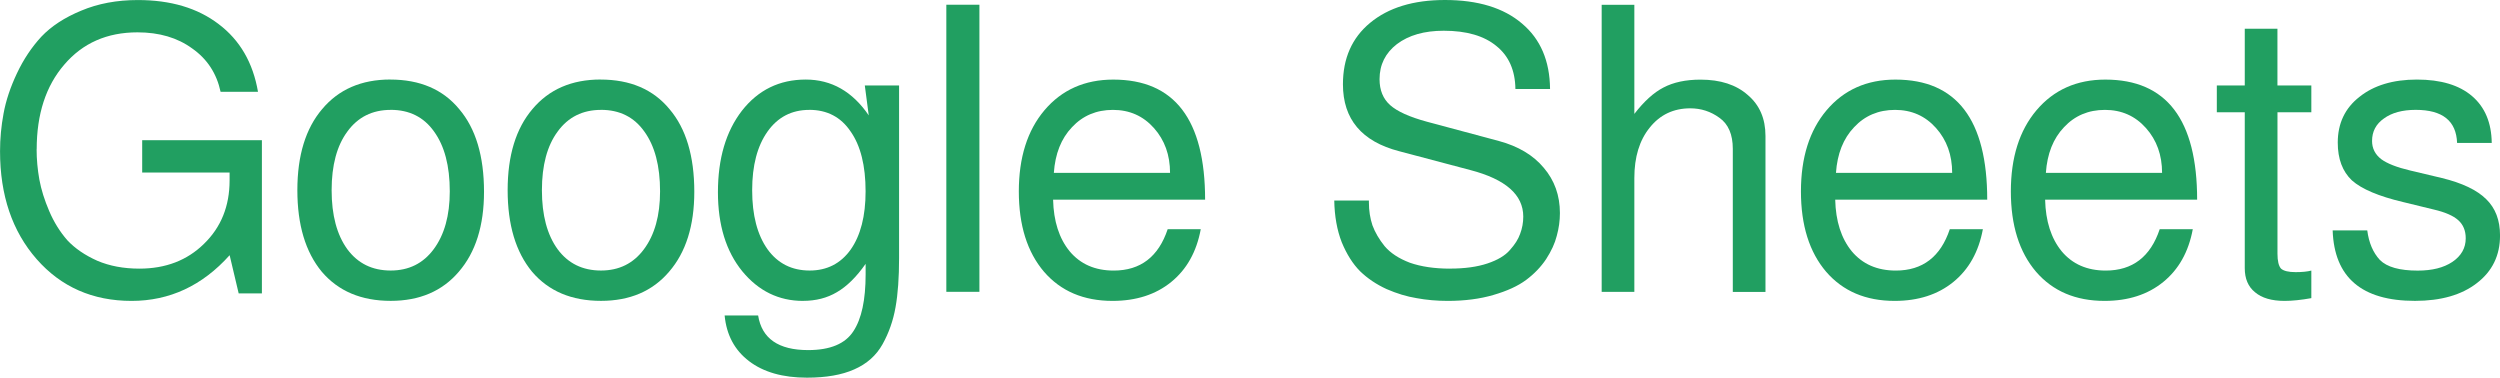
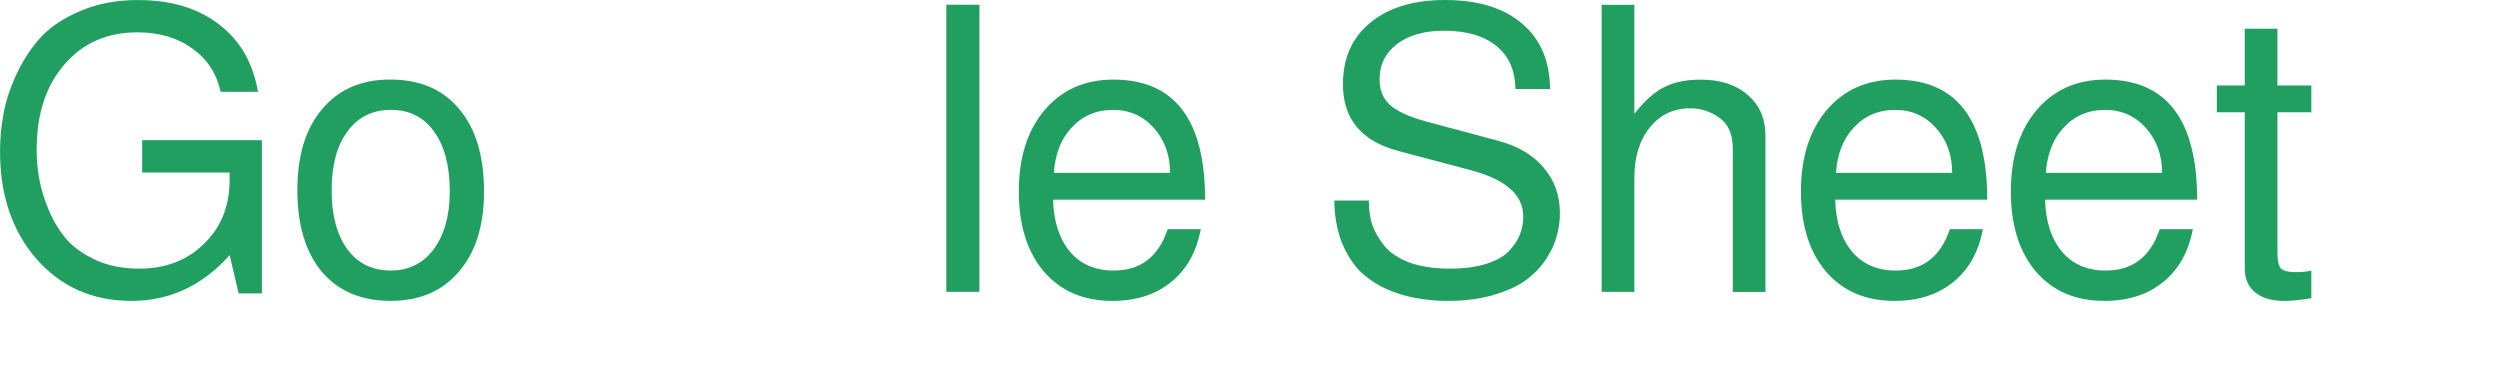
<svg xmlns="http://www.w3.org/2000/svg" xmlns:ns1="http://sodipodi.sourceforge.net/DTD/sodipodi-0.dtd" xmlns:ns2="http://www.inkscape.org/namespaces/inkscape" width="67.183mm" height="10.149mm" viewBox="0 0 67.183 10.149" version="1.1" id="svg1" ns1:docname="googleSheets.svg" ns2:version="1.3.2 (1:1.3.2+202311252150+091e20ef0f)">
  <ns1:namedview id="namedview1" pagecolor="#ffffff" bordercolor="#666666" borderopacity="1.0" ns2:showpageshadow="2" ns2:pageopacity="0.0" ns2:pagecheckerboard="0" ns2:deskcolor="#d1d1d1" ns2:document-units="mm" ns2:zoom="1.0574425" ns2:cx="137.59614" ns2:cy="-401.44027" ns2:window-width="2560" ns2:window-height="1390" ns2:window-x="1920" ns2:window-y="27" ns2:window-maximized="1" ns2:current-layer="layer1" />
  <defs id="defs1" />
  <g ns2:label="Layer 1" ns2:groupmode="layer" id="layer1" transform="translate(-22.685,-84.874)">
-     <path style="font-size:10.583px;line-height:1.25;font-family:FreeSans;-inkscape-font-specification:'FreeSans, Normal';fill:#219f61;stroke-width:0.265" d="m 86.301,91.066 q 0.064,0.497 0.339,0.794 0.286,0.286 1.016,0.286 0.582,0 0.931,-0.233 0.36,-0.243 0.36,-0.635 0,-0.307 -0.201,-0.487 -0.201,-0.18 -0.656,-0.286 l -0.825,-0.201 q -0.984,-0.233 -1.376,-0.582 -0.381,-0.36 -0.381,-1.016 0,-0.773 0.582,-1.228 0.582,-0.466 1.545,-0.466 0.963,0 1.482,0.444 0.519,0.444 0.529,1.259 h -0.931 q -0.032,-0.889 -1.111,-0.889 -0.54,0 -0.857,0.233 -0.317,0.222 -0.317,0.603 0,0.296 0.243,0.487 0.243,0.18 0.783,0.307 l 0.847,0.201 q 0.825,0.201 1.196,0.571 0.37,0.36 0.37,0.974 0,0.804 -0.624,1.281 -0.614,0.476 -1.662,0.476 -2.148,0 -2.212,-1.894 z" id="path47" />
    <path style="font-size:10.583px;line-height:1.25;font-family:FreeSans;-inkscape-font-specification:'FreeSans, Normal';fill:#219f61;stroke-width:0.265" d="m 84.798,87.171 v 0.72 h -0.91 v 3.799 q 0,0.296 0.095,0.402 0.106,0.095 0.392,0.095 0.265,0 0.423,-0.042 V 92.886 q -0.413,0.074 -0.72,0.074 -0.519,0 -0.794,-0.233 -0.275,-0.222 -0.275,-0.646 V 87.891 h -0.751 v -0.72 h 0.751 V 85.647 h 0.878 v 1.524 z" id="path46" />
    <path style="font-size:10.583px;line-height:1.25;font-family:FreeSans;-inkscape-font-specification:'FreeSans, Normal';fill:#219f61;stroke-width:0.265" d="m 81.729,90.24 h -4.085 q 0.021,0.868 0.444,1.386 0.434,0.519 1.185,0.519 1.079,0 1.45,-1.111 h 0.889 q -0.169,0.91 -0.794,1.418 -0.624,0.508 -1.577,0.508 -1.164,0 -1.841,-0.783 -0.677,-0.794 -0.677,-2.159 0,-1.365 0.688,-2.18 0.698,-0.825 1.852,-0.825 2.466,0 2.466,3.228 z m -4.064,-0.72 h 3.122 q 0,-0.72 -0.434,-1.206 -0.434,-0.487 -1.101,-0.487 -0.667,0 -1.101,0.466 -0.434,0.455 -0.487,1.228 z" id="path45" />
    <path style="font-size:10.583px;line-height:1.25;font-family:FreeSans;-inkscape-font-specification:'FreeSans, Normal';fill:#219f61;stroke-width:0.265" d="m 76.088,90.24 h -4.085 q 0.021,0.868 0.444,1.386 0.434,0.519 1.185,0.519 1.079,0 1.45,-1.111 h 0.889 q -0.169,0.91 -0.794,1.418 -0.624,0.508 -1.577,0.508 -1.164,0 -1.841,-0.783 -0.677,-0.794 -0.677,-2.159 0,-1.365 0.688,-2.18 0.698,-0.825 1.852,-0.825 2.466,0 2.466,3.228 z m -4.064,-0.72 h 3.122 q 0,-0.72 -0.434,-1.206 -0.434,-0.487 -1.101,-0.487 -0.667,0 -1.101,0.466 -0.434,0.455 -0.487,1.228 z" id="path44" />
    <path style="font-size:10.583px;line-height:1.25;font-family:FreeSans;-inkscape-font-specification:'FreeSans, Normal';fill:#219f61;stroke-width:0.265" d="m 69.251,88.875 q 0,-0.582 -0.36,-0.836 -0.349,-0.254 -0.783,-0.254 -0.677,0 -1.09,0.519 -0.413,0.508 -0.413,1.355 v 3.059 h -0.878 v -7.715 h 0.878 v 2.932 q 0.392,-0.508 0.783,-0.709 0.402,-0.212 0.995,-0.212 0.804,0 1.27,0.413 0.476,0.402 0.476,1.101 v 4.191 h -0.878 z" id="path43" />
    <path style="font-size:10.583px;line-height:1.25;font-family:FreeSans;-inkscape-font-specification:'FreeSans, Normal';fill:#219f61;stroke-width:0.265" d="m 61.652,92.092 q 0.593,0 1.005,-0.138 0.413,-0.138 0.603,-0.36 0.201,-0.222 0.275,-0.434 0.085,-0.222 0.085,-0.466 0,-0.878 -1.418,-1.249 L 60.287,88.938 q -1.513,-0.392 -1.513,-1.799 0,-1.048 0.73,-1.651 0.741,-0.614 2.011,-0.614 1.333,0 2.074,0.635 0.741,0.624 0.751,1.757 H 63.409 Q 63.399,86.515 62.901,86.113 62.404,85.7 61.483,85.7 q -0.783,0 -1.259,0.36 -0.466,0.36 -0.466,0.942 0,0.444 0.286,0.698 0.286,0.254 0.984,0.444 l 1.937,0.519 q 0.783,0.212 1.206,0.72 0.434,0.508 0.434,1.217 0,0.307 -0.085,0.614 -0.074,0.296 -0.286,0.624 -0.212,0.317 -0.54,0.561 -0.328,0.243 -0.878,0.402 -0.54,0.159 -1.228,0.159 -0.434,0 -0.836,-0.074 -0.392,-0.064 -0.804,-0.243 -0.413,-0.19 -0.709,-0.476 -0.296,-0.296 -0.497,-0.783 -0.19,-0.487 -0.201,-1.122 h 0.931 v 0.053 q 0,0.328 0.095,0.614 0.106,0.286 0.328,0.561 0.233,0.275 0.677,0.444 0.455,0.159 1.079,0.159 z" id="path42" />
    <path style="font-size:10.583px;line-height:1.25;font-family:FreeSans;-inkscape-font-specification:'FreeSans, Normal';fill:#219f61;stroke-width:0.265" d="m 55.07,90.24 h -4.085 q 0.021,0.868 0.444,1.386 0.434,0.519 1.185,0.519 1.079,0 1.45,-1.111 h 0.889 q -0.169,0.91 -0.794,1.418 -0.624,0.508 -1.577,0.508 -1.164,0 -1.841,-0.783 -0.677,-0.794 -0.677,-2.159 0,-1.365 0.688,-2.18 0.698,-0.825 1.852,-0.825 2.466,0 2.466,3.228 z m -4.064,-0.72 h 3.122 q 0,-0.72 -0.434,-1.206 -0.434,-0.487 -1.101,-0.487 -0.667,0 -1.101,0.466 -0.434,0.455 -0.487,1.228 z" id="path41" />
    <path style="font-size:10.583px;line-height:1.25;font-family:FreeSans;-inkscape-font-specification:'FreeSans, Normal';fill:#219f61;stroke-width:0.265" d="m 49.005,85.001 v 7.715 h -0.889 v -7.715 z" id="path40" />
-     <path style="font-size:10.583px;line-height:1.25;font-family:FreeSans;-inkscape-font-specification:'FreeSans, Normal';fill:#219f61;stroke-width:0.265" d="m 44.264,92.96 q -0.974,0 -1.63,-0.794 -0.656,-0.804 -0.656,-2.127 0,-1.355 0.646,-2.191 0.656,-0.836 1.714,-0.836 1.037,0 1.693,0.963 l -0.106,-0.804 h 0.921 v 4.635 q 0,0.794 -0.095,1.323 -0.095,0.54 -0.349,0.995 -0.254,0.455 -0.762,0.677 -0.497,0.222 -1.27,0.222 -0.974,0 -1.556,-0.444 -0.582,-0.444 -0.656,-1.228 h 0.9 q 0.148,0.931 1.344,0.931 0.889,0 1.217,-0.508 0.328,-0.497 0.328,-1.524 v -0.286 q -0.37,0.529 -0.773,0.762 -0.392,0.233 -0.91,0.233 z m 0.169,-5.133 q -0.709,0 -1.122,0.582 -0.413,0.582 -0.413,1.577 0,1.005 0.413,1.587 0.413,0.571 1.132,0.571 0.698,0 1.101,-0.561 0.402,-0.571 0.402,-1.566 0,-1.037 -0.402,-1.609 -0.392,-0.582 -1.111,-0.582 z" id="path39" />
-     <path style="font-size:10.583px;line-height:1.25;font-family:FreeSans;-inkscape-font-specification:'FreeSans, Normal';fill:#219f61;stroke-width:0.265" d="m 38.824,87.012 q 1.196,0 1.852,0.794 0.667,0.783 0.667,2.222 0,1.365 -0.677,2.148 -0.667,0.783 -1.831,0.783 -1.185,0 -1.852,-0.783 -0.656,-0.794 -0.656,-2.191 0,-1.397 0.667,-2.18 0.667,-0.794 1.831,-0.794 z m 0.011,0.815 q -0.741,0 -1.164,0.582 -0.423,0.571 -0.423,1.577 0,1.005 0.423,1.587 0.423,0.571 1.164,0.571 0.73,0 1.154,-0.571 0.434,-0.582 0.434,-1.556 0,-1.027 -0.423,-1.609 -0.413,-0.582 -1.164,-0.582 z" id="path38" />
    <path style="font-size:10.583px;line-height:1.25;font-family:FreeSans;-inkscape-font-specification:'FreeSans, Normal';fill:#219f61;stroke-width:0.265" d="m 33.173,87.012 q 1.196,0 1.852,0.794 0.667,0.783 0.667,2.222 0,1.365 -0.677,2.148 -0.667,0.783 -1.831,0.783 -1.185,0 -1.852,-0.783 -0.656,-0.794 -0.656,-2.191 0,-1.397 0.667,-2.18 0.667,-0.794 1.831,-0.794 z m 0.011,0.815 q -0.741,0 -1.164,0.582 -0.423,0.571 -0.423,1.577 0,1.005 0.423,1.587 0.423,0.571 1.164,0.571 0.73,0 1.154,-0.571 0.434,-0.582 0.434,-1.556 0,-1.027 -0.423,-1.609 -0.413,-0.582 -1.164,-0.582 z" id="path37" />
    <path style="font-size:10.583px;line-height:1.25;font-family:FreeSans;-inkscape-font-specification:'FreeSans, Normal';fill:#219f61;stroke-width:0.265" d="m 23.669,88.886 q 0,0.402 0.074,0.815 0.074,0.402 0.265,0.847 0.19,0.444 0.487,0.783 0.307,0.328 0.804,0.55 0.497,0.212 1.132,0.212 1.058,0 1.736,-0.667 0.688,-0.667 0.688,-1.704 v -0.212 h -2.349 v -0.868 h 3.217 V 92.759 h -0.624 l -0.243,-1.027 q -1.101,1.228 -2.635,1.228 -1.566,0 -2.551,-1.122 -0.984,-1.122 -0.984,-2.9 0,-0.508 0.095,-1.016 0.095,-0.519 0.36,-1.079 0.265,-0.561 0.656,-0.984 0.402,-0.423 1.069,-0.698 0.677,-0.286 1.524,-0.286 1.323,0 2.17,0.646 0.857,0.646 1.058,1.82 h -1.005 q -0.159,-0.741 -0.762,-1.164 -0.593,-0.434 -1.471,-0.434 -1.228,0 -1.968,0.868 -0.741,0.857 -0.741,2.275 z" id="text1" />
  </g>
</svg>